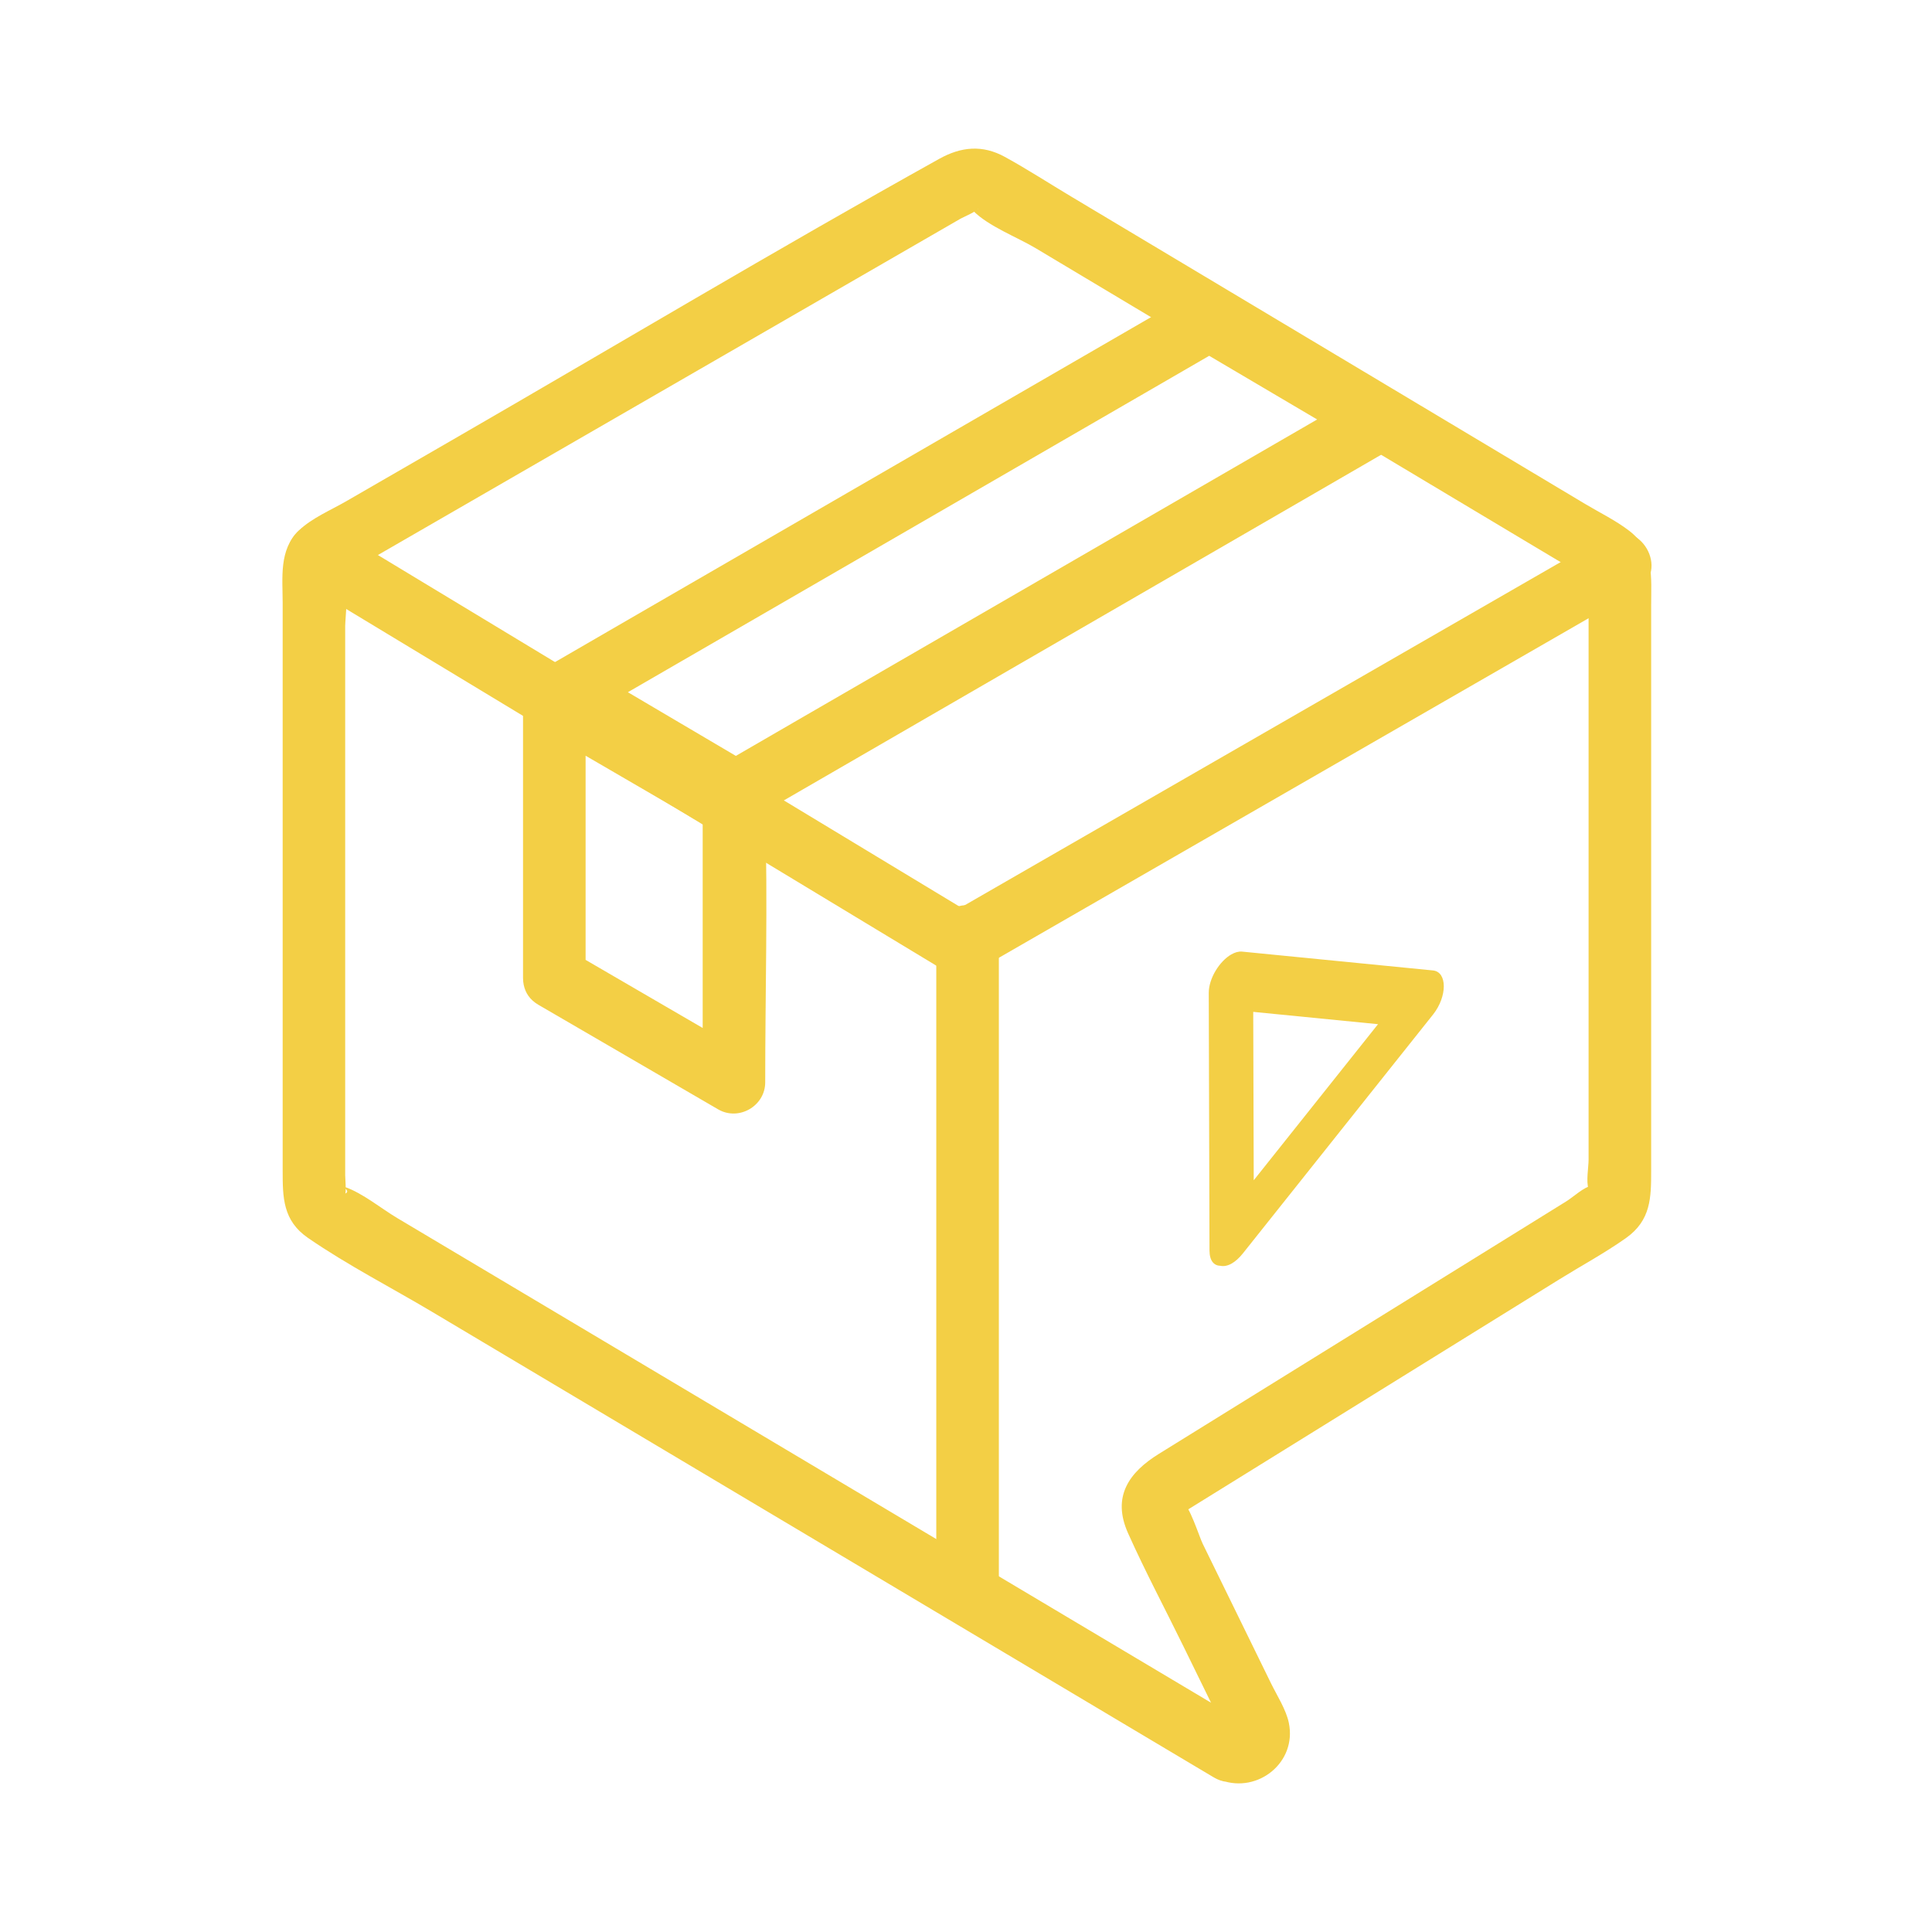
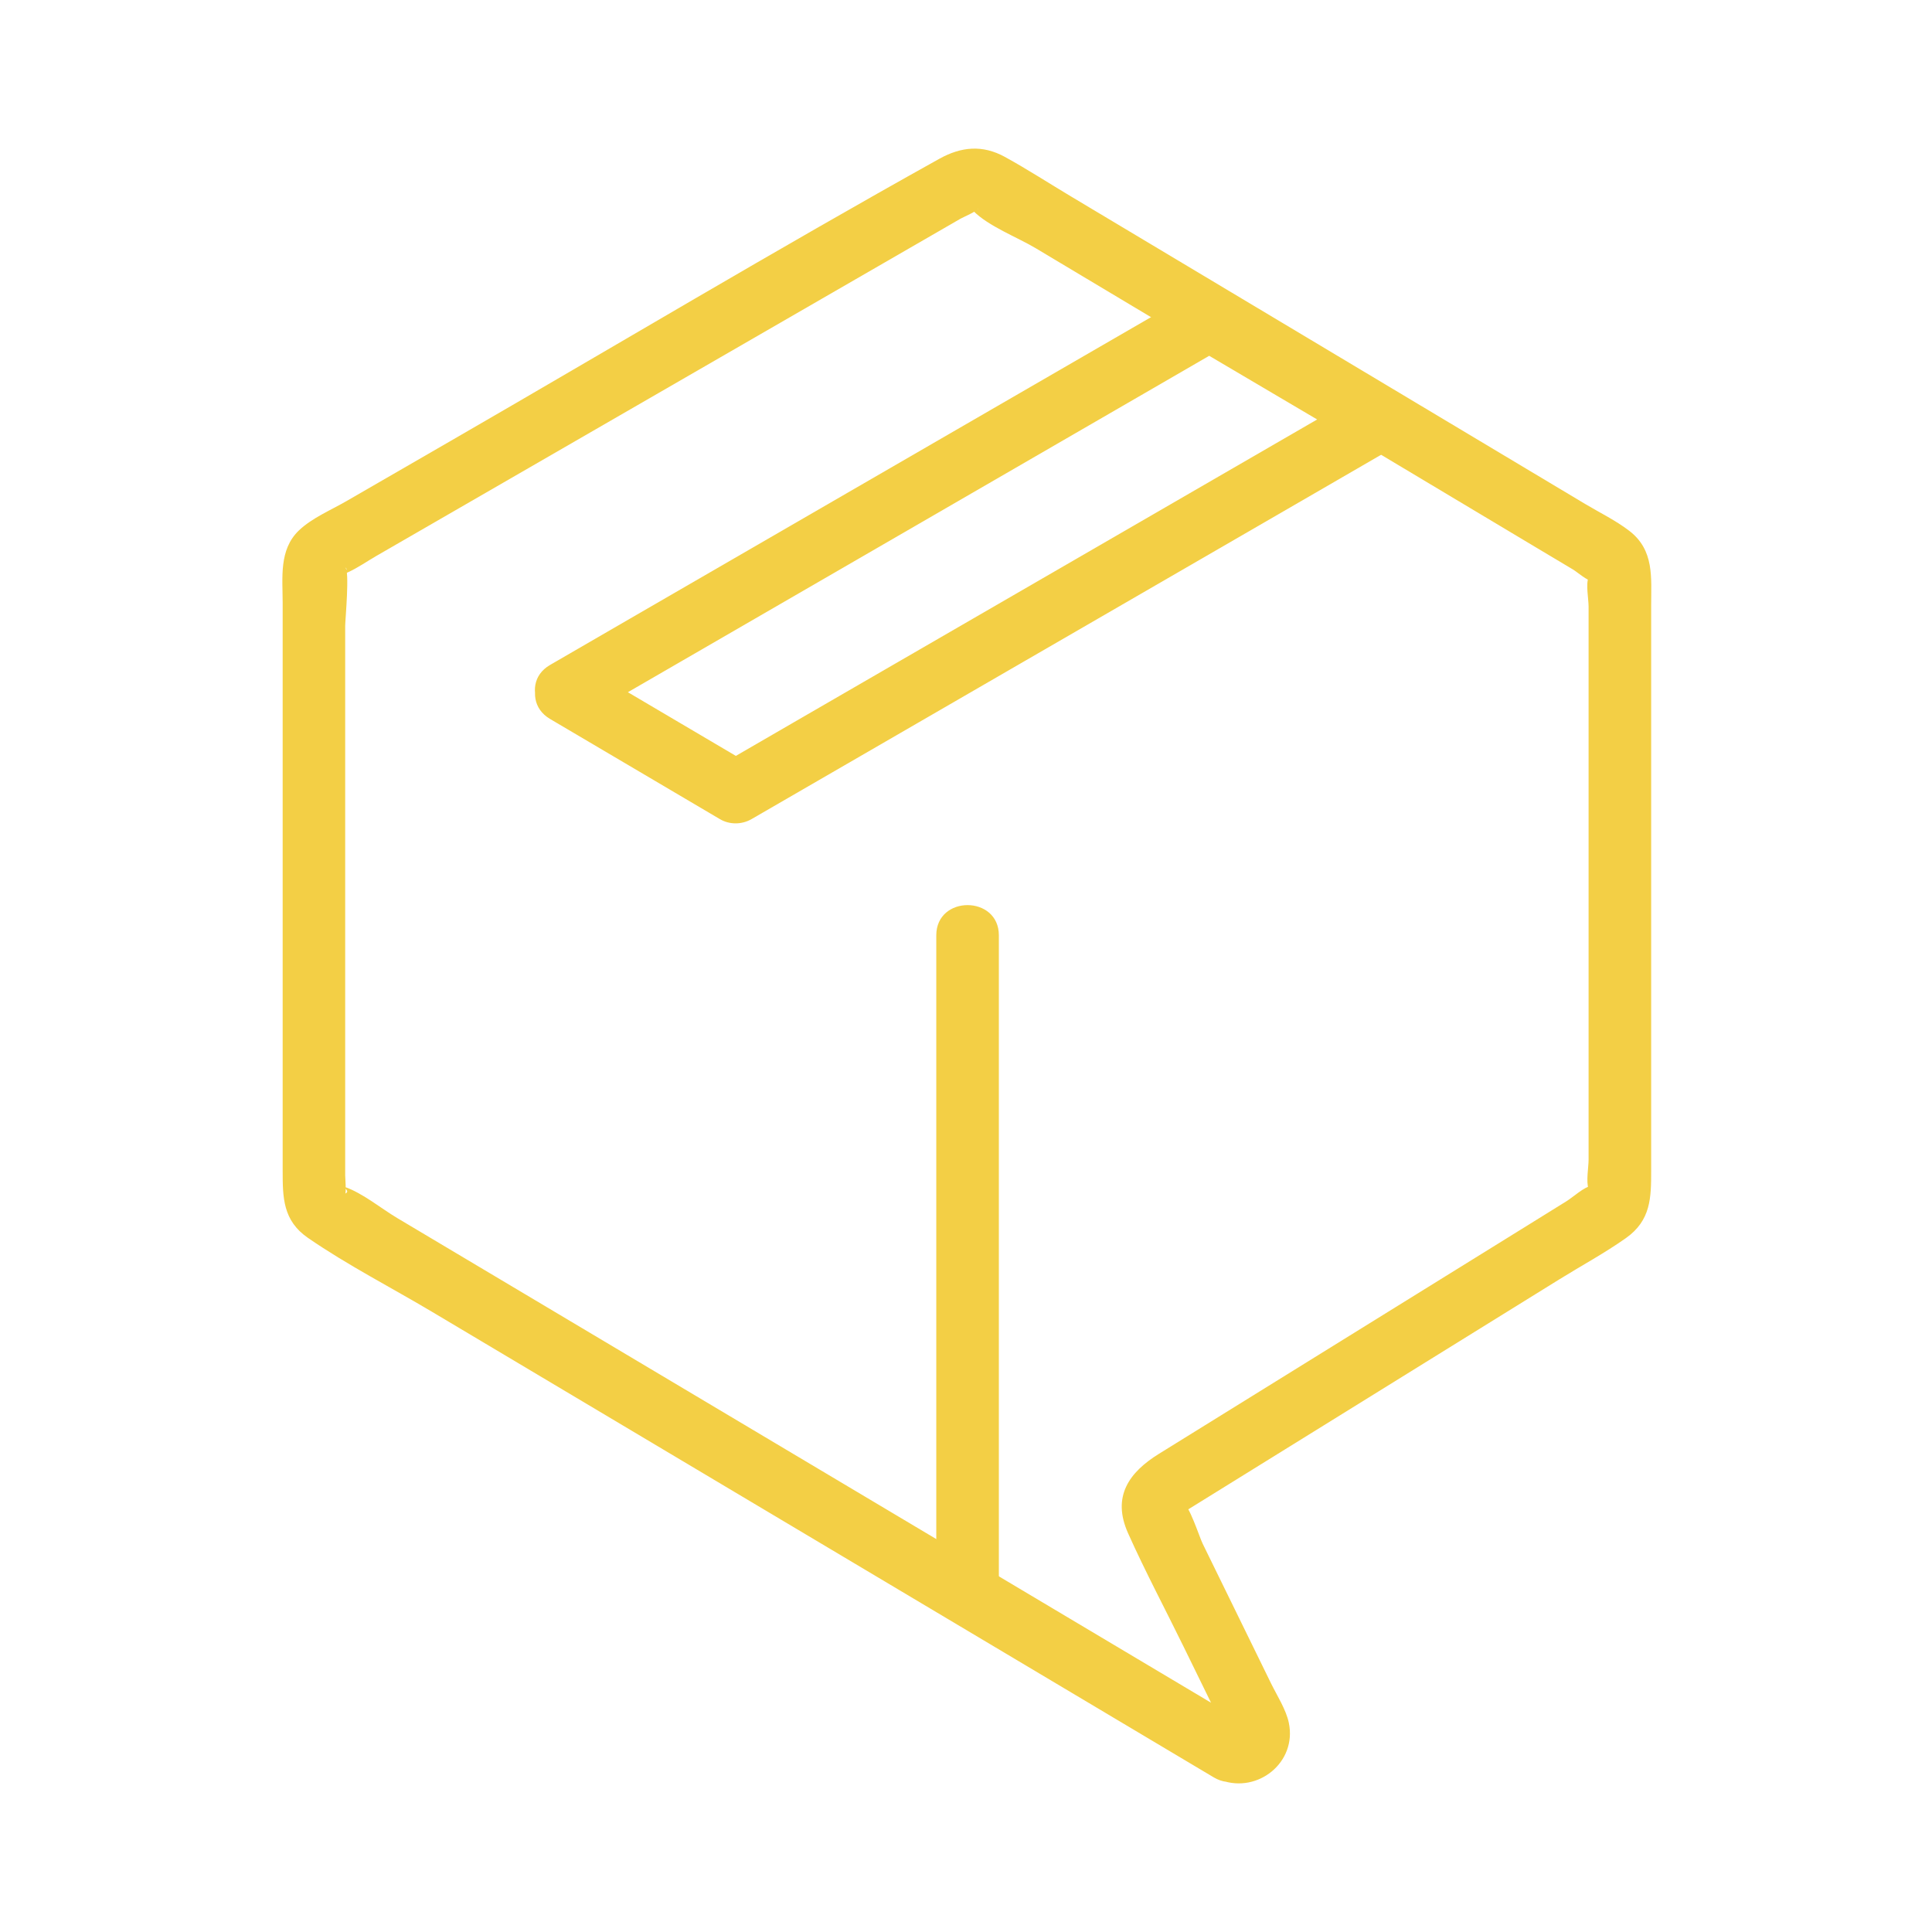
<svg xmlns="http://www.w3.org/2000/svg" width="100" height="100" viewBox="0 0 100 100" fill="none">
  <path d="M64.456 89.188C58.431 85.599 52.407 82.014 46.386 78.425C37.777 73.298 29.165 68.17 20.555 63.043C19.72 62.544 18.784 61.767 17.861 61.44C17.064 61.158 18.327 61.573 17.867 61.78C17.929 61.751 17.867 60.912 17.867 60.841V32.38C17.867 32.105 18.11 29.514 17.867 29.365C18.22 29.585 17.067 30.048 18.032 29.611C18.531 29.384 19.007 29.047 19.48 28.775C28.131 23.781 36.782 18.787 45.434 13.792C46.862 12.966 48.29 12.143 49.719 11.318C49.832 11.253 50.616 10.916 50.642 10.783C50.587 11.052 49.89 10.424 50.37 10.909C51.163 11.716 52.647 12.273 53.612 12.85C55.604 14.041 57.596 15.233 59.591 16.425C64.368 19.282 69.143 22.139 73.92 24.995C75.795 26.116 77.668 27.237 79.543 28.358L81.431 29.485C81.619 29.598 82.199 30.097 82.429 30.081C82.51 30.074 82.416 29.391 82.225 29.87C82.072 30.249 82.225 30.994 82.225 31.402V60.015C82.225 60.423 82.085 61.155 82.225 61.547C82.39 62.013 82.71 61.307 82.383 61.369C81.978 61.443 81.431 61.958 81.081 62.175C80.275 62.677 79.465 63.176 78.659 63.678C76.395 65.081 74.134 66.483 71.87 67.885C67.909 70.341 63.947 72.796 59.989 75.248C58.441 76.206 57.538 77.46 58.389 79.361C59.277 81.343 60.307 83.277 61.262 85.23C61.79 86.305 62.315 87.384 62.843 88.459C63.018 88.815 63.16 89.246 63.387 89.573C63.445 89.654 63.474 89.858 63.552 89.913C63.572 89.926 63.572 89.988 63.594 89.998L63.601 90.014C63.766 90.36 63.921 90.03 64.07 89.026C62.104 88.32 61.259 91.449 63.209 92.148C65.11 92.832 67.134 91.222 66.71 89.175C66.568 88.488 66.095 87.756 65.79 87.134C64.608 84.721 63.429 82.308 62.247 79.895C62.075 79.542 61.547 77.861 61.175 77.706C61.091 77.67 60.592 78.457 61.019 78.425C61.162 78.415 61.401 78.189 61.525 78.111C63.18 77.084 64.835 76.061 66.49 75.034C71.228 72.096 75.97 69.158 80.709 66.221C81.852 65.511 83.06 64.86 84.158 64.083C85.454 63.166 85.464 61.987 85.464 60.601V31.328C85.464 29.893 85.632 28.481 84.34 27.483C83.64 26.942 82.804 26.537 82.046 26.084C77.81 23.551 73.573 21.015 69.337 18.482C64.702 15.71 60.067 12.937 55.435 10.168C54.295 9.487 53.175 8.759 52.012 8.121C50.849 7.483 49.748 7.593 48.621 8.218C40.128 12.947 31.775 17.944 23.354 22.806C21.543 23.852 19.729 24.898 17.919 25.945C17.125 26.404 16.144 26.812 15.47 27.457C14.427 28.458 14.631 29.909 14.631 31.221V37.673C14.631 43.364 14.631 49.051 14.631 54.742V60.598C14.631 61.974 14.638 63.176 15.94 64.073C17.984 65.482 20.251 66.642 22.382 67.911C26.936 70.622 31.49 73.337 36.044 76.047C44.475 81.068 52.903 86.088 61.334 91.109C61.829 91.403 62.325 91.698 62.823 91.996C64.618 93.065 66.25 90.266 64.459 89.201L64.456 89.188Z" fill="#F3CF45" />
-   <path d="M15.616 30.129C25.323 35.998 35.033 41.864 44.741 47.733C46.127 48.572 47.513 49.407 48.899 50.246C49.395 50.547 50.036 50.531 50.535 50.246C60.495 44.51 70.458 38.774 80.418 33.041C81.843 32.218 83.271 31.399 84.696 30.576C86.503 29.536 84.874 26.738 83.06 27.781C73.101 33.517 63.138 39.253 53.178 44.986C51.753 45.809 50.325 46.628 48.899 47.451H50.535C40.828 41.582 31.118 35.716 21.411 29.847C20.024 29.008 18.638 28.173 17.252 27.334C15.464 26.252 13.835 29.054 15.616 30.129Z" fill="#F3CF45" />
  <path d="M51.701 82.007V48.413C51.701 46.33 48.462 46.324 48.462 48.413V82.007C48.462 84.09 51.701 84.096 51.701 82.007Z" fill="#F3CF45" />
-   <path d="M74.17 50.23C74.915 50.304 74.918 51.574 74.176 52.51C70.895 56.63 67.614 60.75 64.336 64.87C64.139 65.119 63.944 65.288 63.76 65.395C63.543 65.521 63.342 65.553 63.17 65.518C62.846 65.511 62.607 65.278 62.603 64.727C62.59 60.283 62.577 55.837 62.565 51.393C62.565 50.635 63.125 49.751 63.727 49.404C63.918 49.294 64.109 49.239 64.291 49.255C67.582 49.579 70.876 49.903 74.17 50.23ZM64.893 61.09C67.037 58.398 69.182 55.704 71.326 53.012C69.172 52.798 67.021 52.588 64.867 52.374C64.877 55.279 64.883 58.185 64.893 61.09Z" fill="#F3CF45" />
-   <path d="M27.872 52.011C30.972 53.816 34.072 55.62 37.171 57.42C38.234 58.039 39.607 57.252 39.607 56.021C39.607 51.383 39.743 46.722 39.607 42.087C39.549 40.105 37.168 39.357 35.665 38.482C33.612 37.287 31.558 36.092 29.508 34.9C28.446 34.282 27.072 35.069 27.072 36.299C27.072 41.07 27.072 45.844 27.072 50.615C27.072 52.698 30.311 52.705 30.311 50.615C30.311 45.844 30.311 41.07 30.311 36.299L27.875 37.699C30.975 39.503 34.075 41.307 37.175 43.108C36.906 42.641 36.64 42.175 36.371 41.708C36.371 46.479 36.371 51.254 36.371 56.024C37.184 55.558 37.997 55.092 38.807 54.625C35.707 52.821 32.608 51.017 29.508 49.216C27.704 48.167 26.071 50.965 27.872 52.011Z" fill="#F3CF45" />
  <path d="M30.107 37.213C39.827 31.59 49.544 25.964 59.264 20.341C60.647 19.541 62.03 18.741 63.413 17.938H61.777C64.709 19.668 67.64 21.394 70.568 23.123V20.328C60.848 25.951 51.131 31.577 41.411 37.2C40.028 38 38.645 38.8 37.262 39.603H38.898C35.966 37.873 33.035 36.147 30.107 34.418C28.306 33.355 26.677 36.154 28.471 37.213C31.403 38.942 34.334 40.669 37.262 42.398C37.761 42.693 38.395 42.687 38.898 42.398C48.618 36.776 58.334 31.149 68.054 25.527C69.438 24.727 70.82 23.927 72.204 23.123C73.259 22.511 73.246 20.94 72.204 20.328C69.272 18.599 66.341 16.872 63.413 15.143C62.914 14.848 62.279 14.854 61.777 15.143C52.057 20.765 42.34 26.392 32.62 32.014C31.238 32.814 29.855 33.614 28.471 34.418C26.667 35.461 28.297 38.262 30.107 37.213Z" fill="#F3CF45" />
</svg>